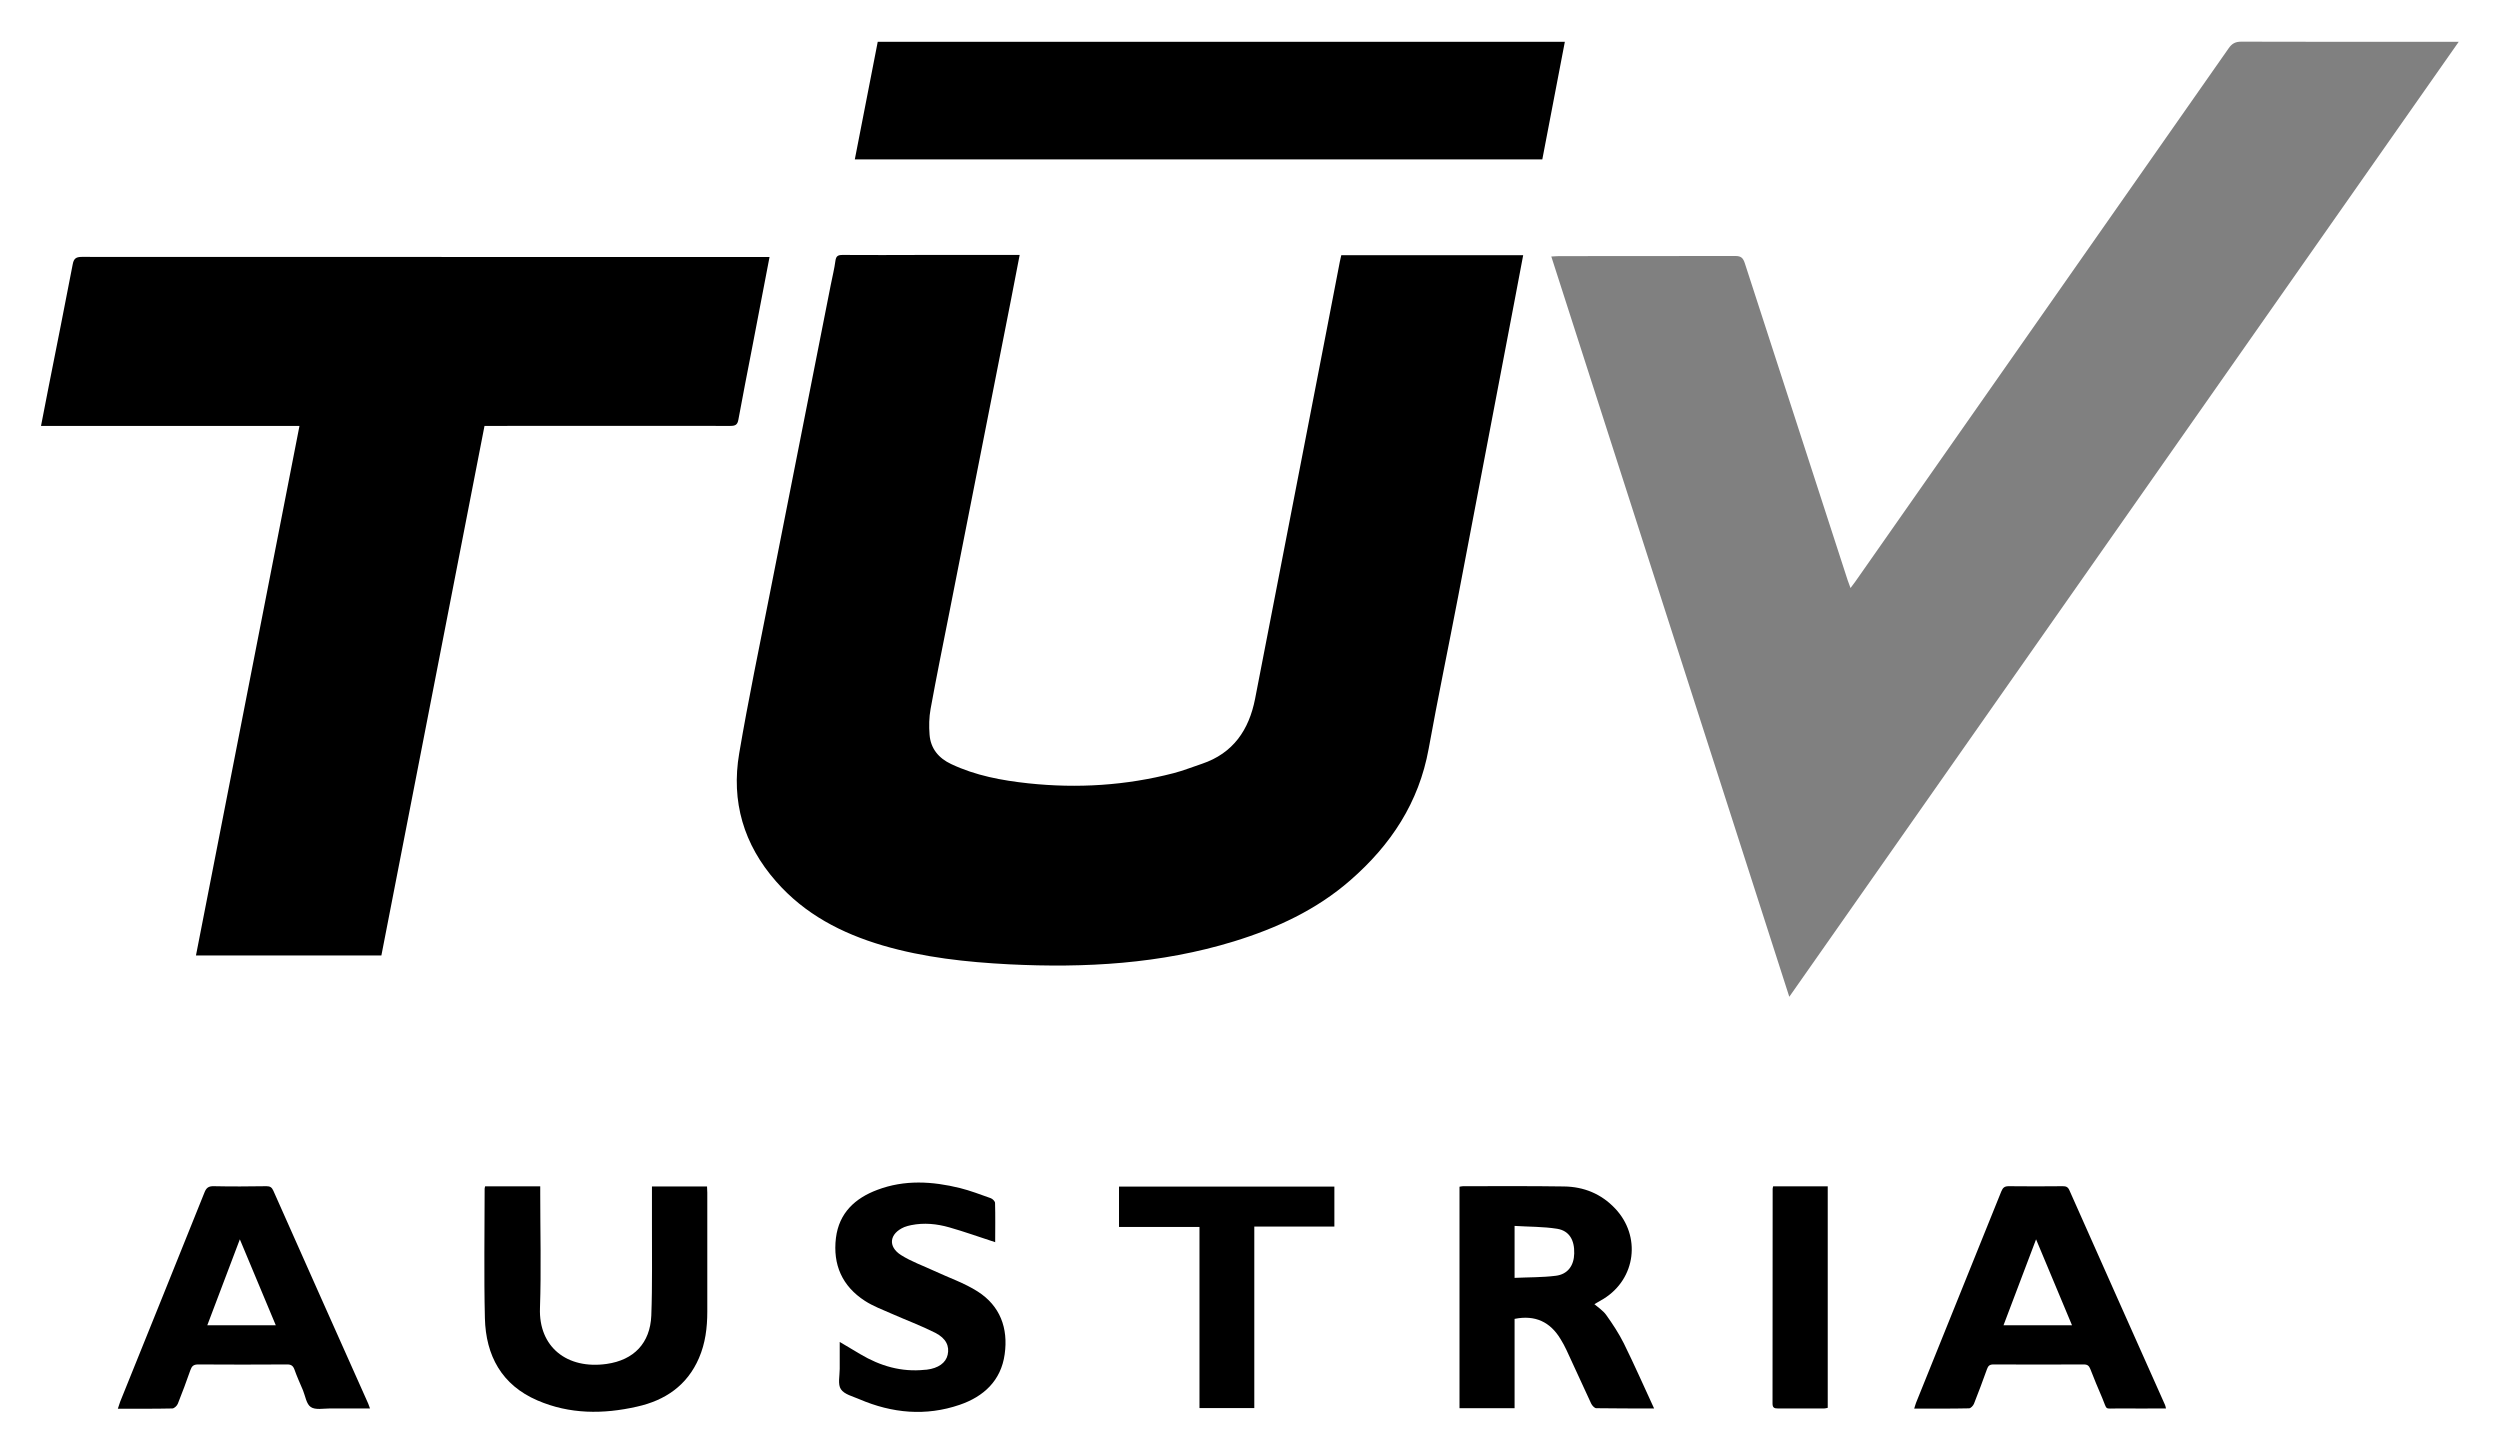
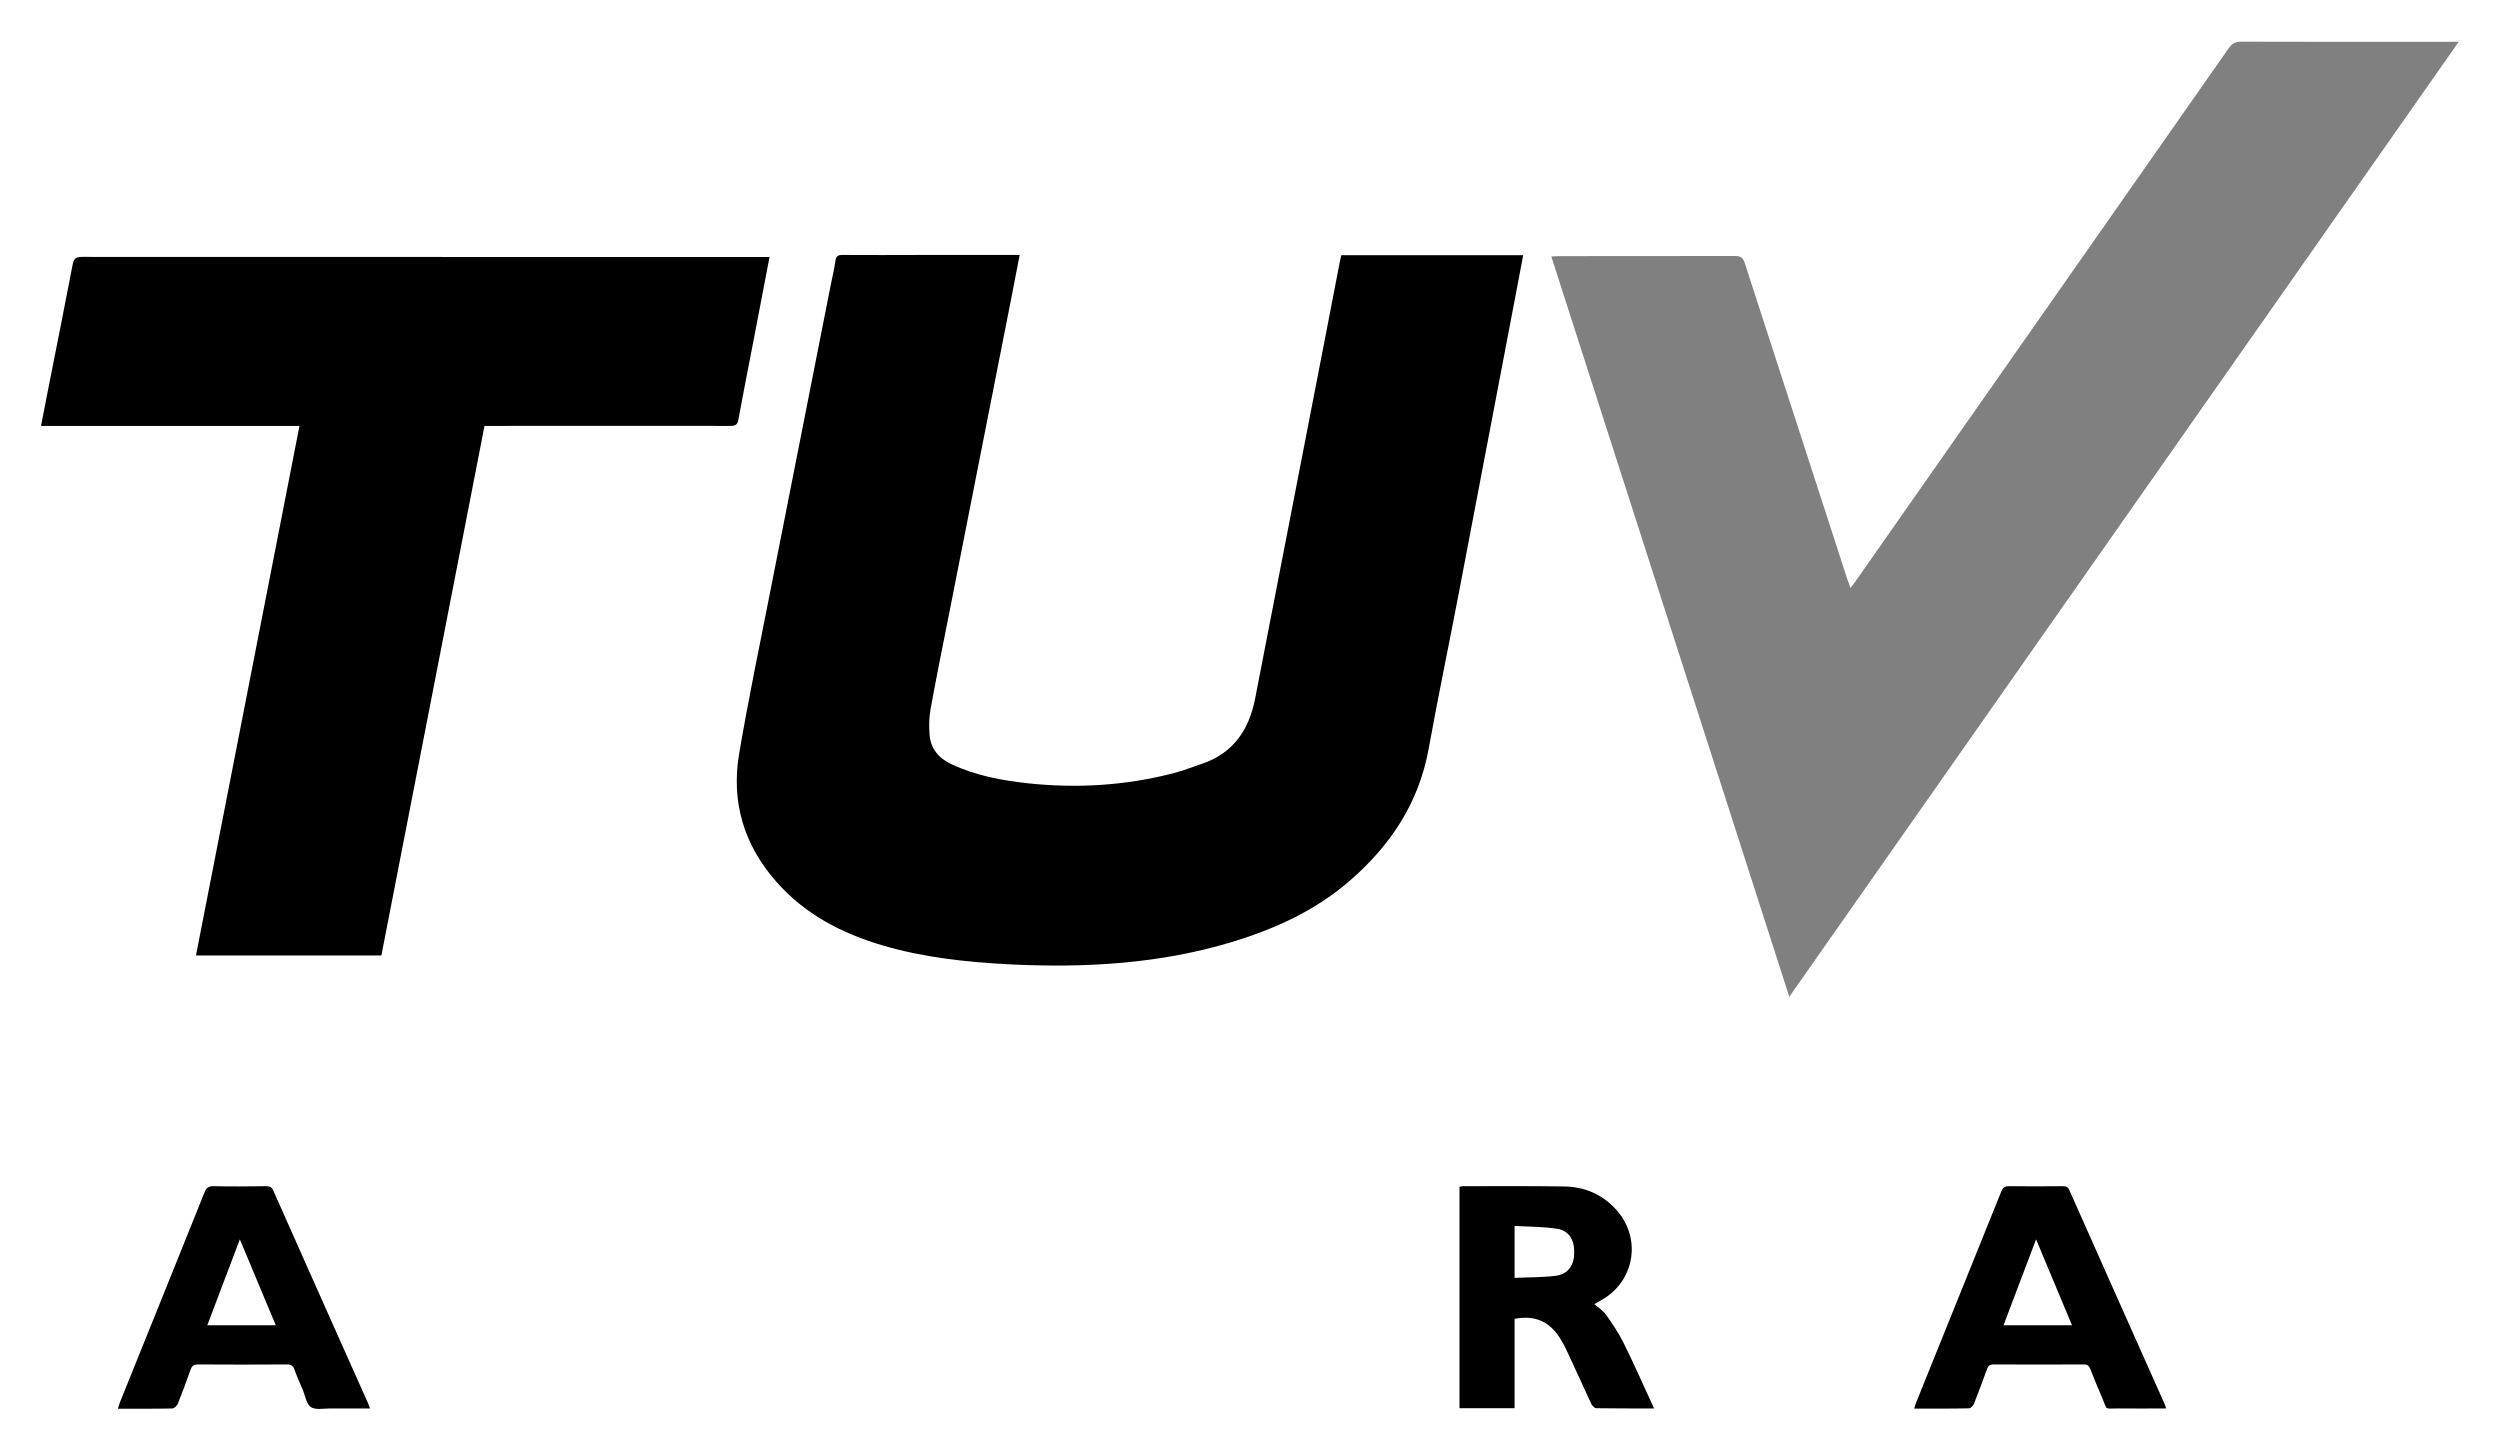
<svg xmlns="http://www.w3.org/2000/svg" id="Layer_1" data-name="Layer 1" version="1.1" viewBox="0 0 1920 1116">
  <defs>
    <style>
      .cls-1 {
        fill: #000;
      }

      .cls-1, .cls-2 {
        stroke-width: 0px;
      }

      .cls-2 {
        fill: gray;
      }
    </style>
  </defs>
  <path class="cls-1" d="M1030.1,196h139.7c-2.1,11.3-4.2,22.3-6.3,33.3-14.5,76.2-29,152.4-43.6,228.6-7.5,39.1-15.6,78-22.7,117.2-7.5,41.3-29,73.8-60.1,100.9-26.1,22.8-56.7,36.9-89.5,47-56.3,17.3-114.1,20.5-172.6,17.6-32.8-1.7-65.4-5.2-97.1-14.5-31.5-9.3-59.9-24-81.9-49.2-24.9-28.3-34.6-61.4-28.3-98.3,7-41.3,15.6-82.4,23.7-123.6,15.5-78.7,31-157.4,46.6-236.1,1.2-6.2,2.8-12.4,3.6-18.6.5-3.7,2-4.5,5.5-4.5,20.3.2,40.7,0,61,0,23,0,46,0,69,0s3.6,0,6,0c-2.2,11.5-4.4,22.5-6.5,33.6-15.8,80.3-31.7,160.7-47.5,241-4.9,24.7-9.9,49.3-14.4,74-1.2,6.5-1.3,13.3-.8,19.8.8,10.7,7,18.1,16.6,22.6,18.8,8.9,38.9,12.6,59.3,14.8,37.6,4,74.9,1.7,111.5-7.8,7.4-1.9,14.5-4.8,21.8-7.2,24-8.1,36.1-26,40.8-49.9,18.3-94.1,36.5-188.2,54.8-282.4,3.5-17.8,6.9-35.6,10.3-53.4.3-1.6.7-3.2,1.1-4.9Z" />
  <path class="cls-2" d="M1374.1,765.3c-61-189.8-121.7-378.7-182.7-568.3,2.4-.1,4.1-.3,5.9-.3,45.2,0,90.3,0,135.5-.1,4.4,0,5.9,1.6,7.2,5.5,26.3,81.2,52.7,162.3,79,243.5.6,1.7,1.2,3.4,2.2,6,1.6-2.1,2.7-3.6,3.8-5.1,95.5-136.5,191.1-272.9,286.6-409.4,2.5-3.6,5.1-5.1,9.7-5.1,53.5.2,107,.1,160.5.1s3.6,0,6.5,0c-171.5,244.7-342.5,488.6-514.1,733.4Z" />
  <path class="cls-1" d="M372.1,327.1c-26.4,135.8-52.8,271.2-79.2,406.7h-142.4c26.5-135.6,53-270.8,79.5-406.7H31.5c2-10.3,3.9-20.1,5.8-29.8,6.2-31.4,12.5-62.7,18.5-94.1.8-4.4,2.3-5.9,7-5.9,174,.1,348,.1,522,.1h6.2c-4.5,23.8-8.9,46.8-13.4,69.9-3.5,18.3-7.2,36.6-10.5,54.9-.7,4.1-2.4,4.9-6.2,4.9-60.8-.1-121.7,0-182.5,0h-6.3Z" />
-   <path class="cls-1" d="M656.5,122.4c5.9-30.3,11.7-60.1,17.6-90.3h527.7c-5.8,30.1-11.5,60.1-17.3,90.3h-528.1Z" />
  <path class="cls-1" d="M1270.3,1081.7c-15.5,0-30,0-44.4-.2-1.3,0-3.2-2.1-3.9-3.6-6.4-13.7-12.7-27.5-19-41.2-1.3-2.9-2.9-5.6-4.5-8.3-7.9-13.1-19.4-18.7-35.3-15.5v68.6h-42.3v-170.1c.9-.1,1.8-.4,2.7-.4,25.8,0,51.6-.2,77.5.2,15.3.2,28.6,5.6,39.3,16.9,20.1,21.2,16,53.9-8.7,69.3-2.3,1.4-4.6,2.7-7.2,4.2,3.1,2.7,6.7,5,9,8.2,5,7,9.8,14.3,13.6,21.9,8,16.2,15.3,32.8,23.3,50.1ZM1163.3,981.4c10.7-.5,21.2-.3,31.5-1.6,9.2-1.1,14-7.8,14.2-17.1.3-10.3-3.8-17.5-13.1-19-10.7-1.7-21.7-1.5-32.7-2.2v40Z" />
-   <path class="cls-1" d="M372.5,911.1h42.4v5.5c0,29.3.8,58.7-.2,88-1.1,29.9,20.8,47.2,51.2,42.9,21-3,33.4-16,34.3-37.1.9-23.8.4-47.7.5-71.5,0-9.1,0-18.3,0-27.7h42.3c0,1.6.2,3.1.2,4.7,0,30.5,0,61,0,91.5,0,12.3-1.5,24.3-6.4,35.6-9.1,21.1-26,32.5-47.6,37.3-25.9,5.9-51.8,5.9-76.5-4.8-27.4-11.8-39.6-34.4-40.3-63.1-.8-33.2-.2-66.3-.2-99.5,0-.5.2-.9.4-1.9Z" />
  <path class="cls-1" d="M284.1,1081.7c-10.7,0-20.8,0-30.9,0-4.9,0-11,1.3-14.5-1.1-3.4-2.2-4.2-8.4-6-12.8-2.3-5.4-4.7-10.7-6.6-16.1-1.1-3-2.8-3.9-5.9-3.8-22.7.1-45.3.2-68,0-3.6,0-4.9,1.3-6,4.4-3,8.6-6.2,17.2-9.6,25.7-.6,1.6-2.7,3.6-4.2,3.7-13.6.3-27.3.2-41.9.2.7-2.1,1.2-3.8,1.8-5.4,21.6-53.5,43.2-107,64.7-160.6,1.4-3.6,3.1-5,7.2-4.9,13.5.3,27,.2,40.5,0,2.7,0,4.1.9,5.2,3.4,24.2,54.6,48.6,109.1,72.9,163.6.4,1,.8,2.1,1.4,3.8ZM184.2,951.8c-8.5,22.4-16.7,44-25,66h52.6c-9.2-22-18.3-43.6-27.6-66Z" />
  <path class="cls-1" d="M1663.4,1081.7c-12.8,0-24.9.1-37,0-10.6-.1-7.7,1.8-11.9-8.1-3.2-7.3-6.2-14.7-9.1-22.1-1-2.5-2.1-3.6-5-3.6-23.2.1-46.3.1-69.5,0-2.9,0-4,1.1-4.9,3.6-3.2,8.9-6.5,17.8-10,26.6-.6,1.5-2.5,3.5-3.8,3.5-13.8.3-27.6.2-42.1.2.6-1.8.9-3.1,1.4-4.4,21.8-54.1,43.7-108.3,65.5-162.4,1.2-2.9,2.5-4,5.7-4,13.8.2,27.7.1,41.5,0,2.4,0,3.9.5,5,2.9,24.4,55,49,110,73.5,165,.3.6.4,1.2.8,2.9ZM1591.3,1017.8c-9.2-21.9-18.2-43.5-27.6-66-8.6,22.6-16.7,44.2-25,66h52.6Z" />
-   <path class="cls-1" d="M764.3,954c-12.3-4-23.7-8.1-35.3-11.4-9.5-2.7-19.3-3.7-29.2-1.7-1.8.4-3.6.8-5.3,1.5-11.4,4.9-12.9,14.9-2.5,21.5,7.9,5,17,8.2,25.6,12.2,11.1,5.2,23,9.2,33.3,15.8,17.2,11,23.5,28.1,20.7,48.1-2.8,20.4-16.2,32.6-34.6,38.9-26,8.9-51.8,6.5-77-4.3-5-2.2-11.6-3.7-14.2-7.7-2.5-3.7-.9-10.3-.9-15.6,0-6.6,0-13.3,0-20.7,5.6,3.4,10.7,6.4,15.8,9.4,15.3,9.1,31.6,13.9,49.6,12,.5,0,1,0,1.5-.1,8.8-1.1,14.6-5.2,16-11.4,1.5-6.6-1.1-12.6-9.5-16.9-10.9-5.5-22.5-9.8-33.8-14.8-6.8-3-14-5.7-20.2-9.7-17.5-11.3-24.8-27.8-22.3-48.4,2.4-19.2,14.7-30.5,31.8-36.9,20.9-7.9,42.2-6.6,63.4-1.4,8,2,15.8,5,23.7,7.8,1.4.5,3.2,2.3,3.3,3.6.3,10,.1,19.9.1,30.1Z" />
-   <path class="cls-1" d="M963.3,1081.4h-42.1v-139.1h-61.8v-31h165.4v30.7h-61.5v139.4Z" />
-   <path class="cls-1" d="M1361.8,911.1h41.9v170.1c-.9.2-1.8.5-2.7.5-11.8,0-23.6,0-35.5,0-2.8,0-4.2-.5-4.2-3.8,0-55,0-109.9.1-164.9,0-.5.2-1,.4-2Z" />
</svg>